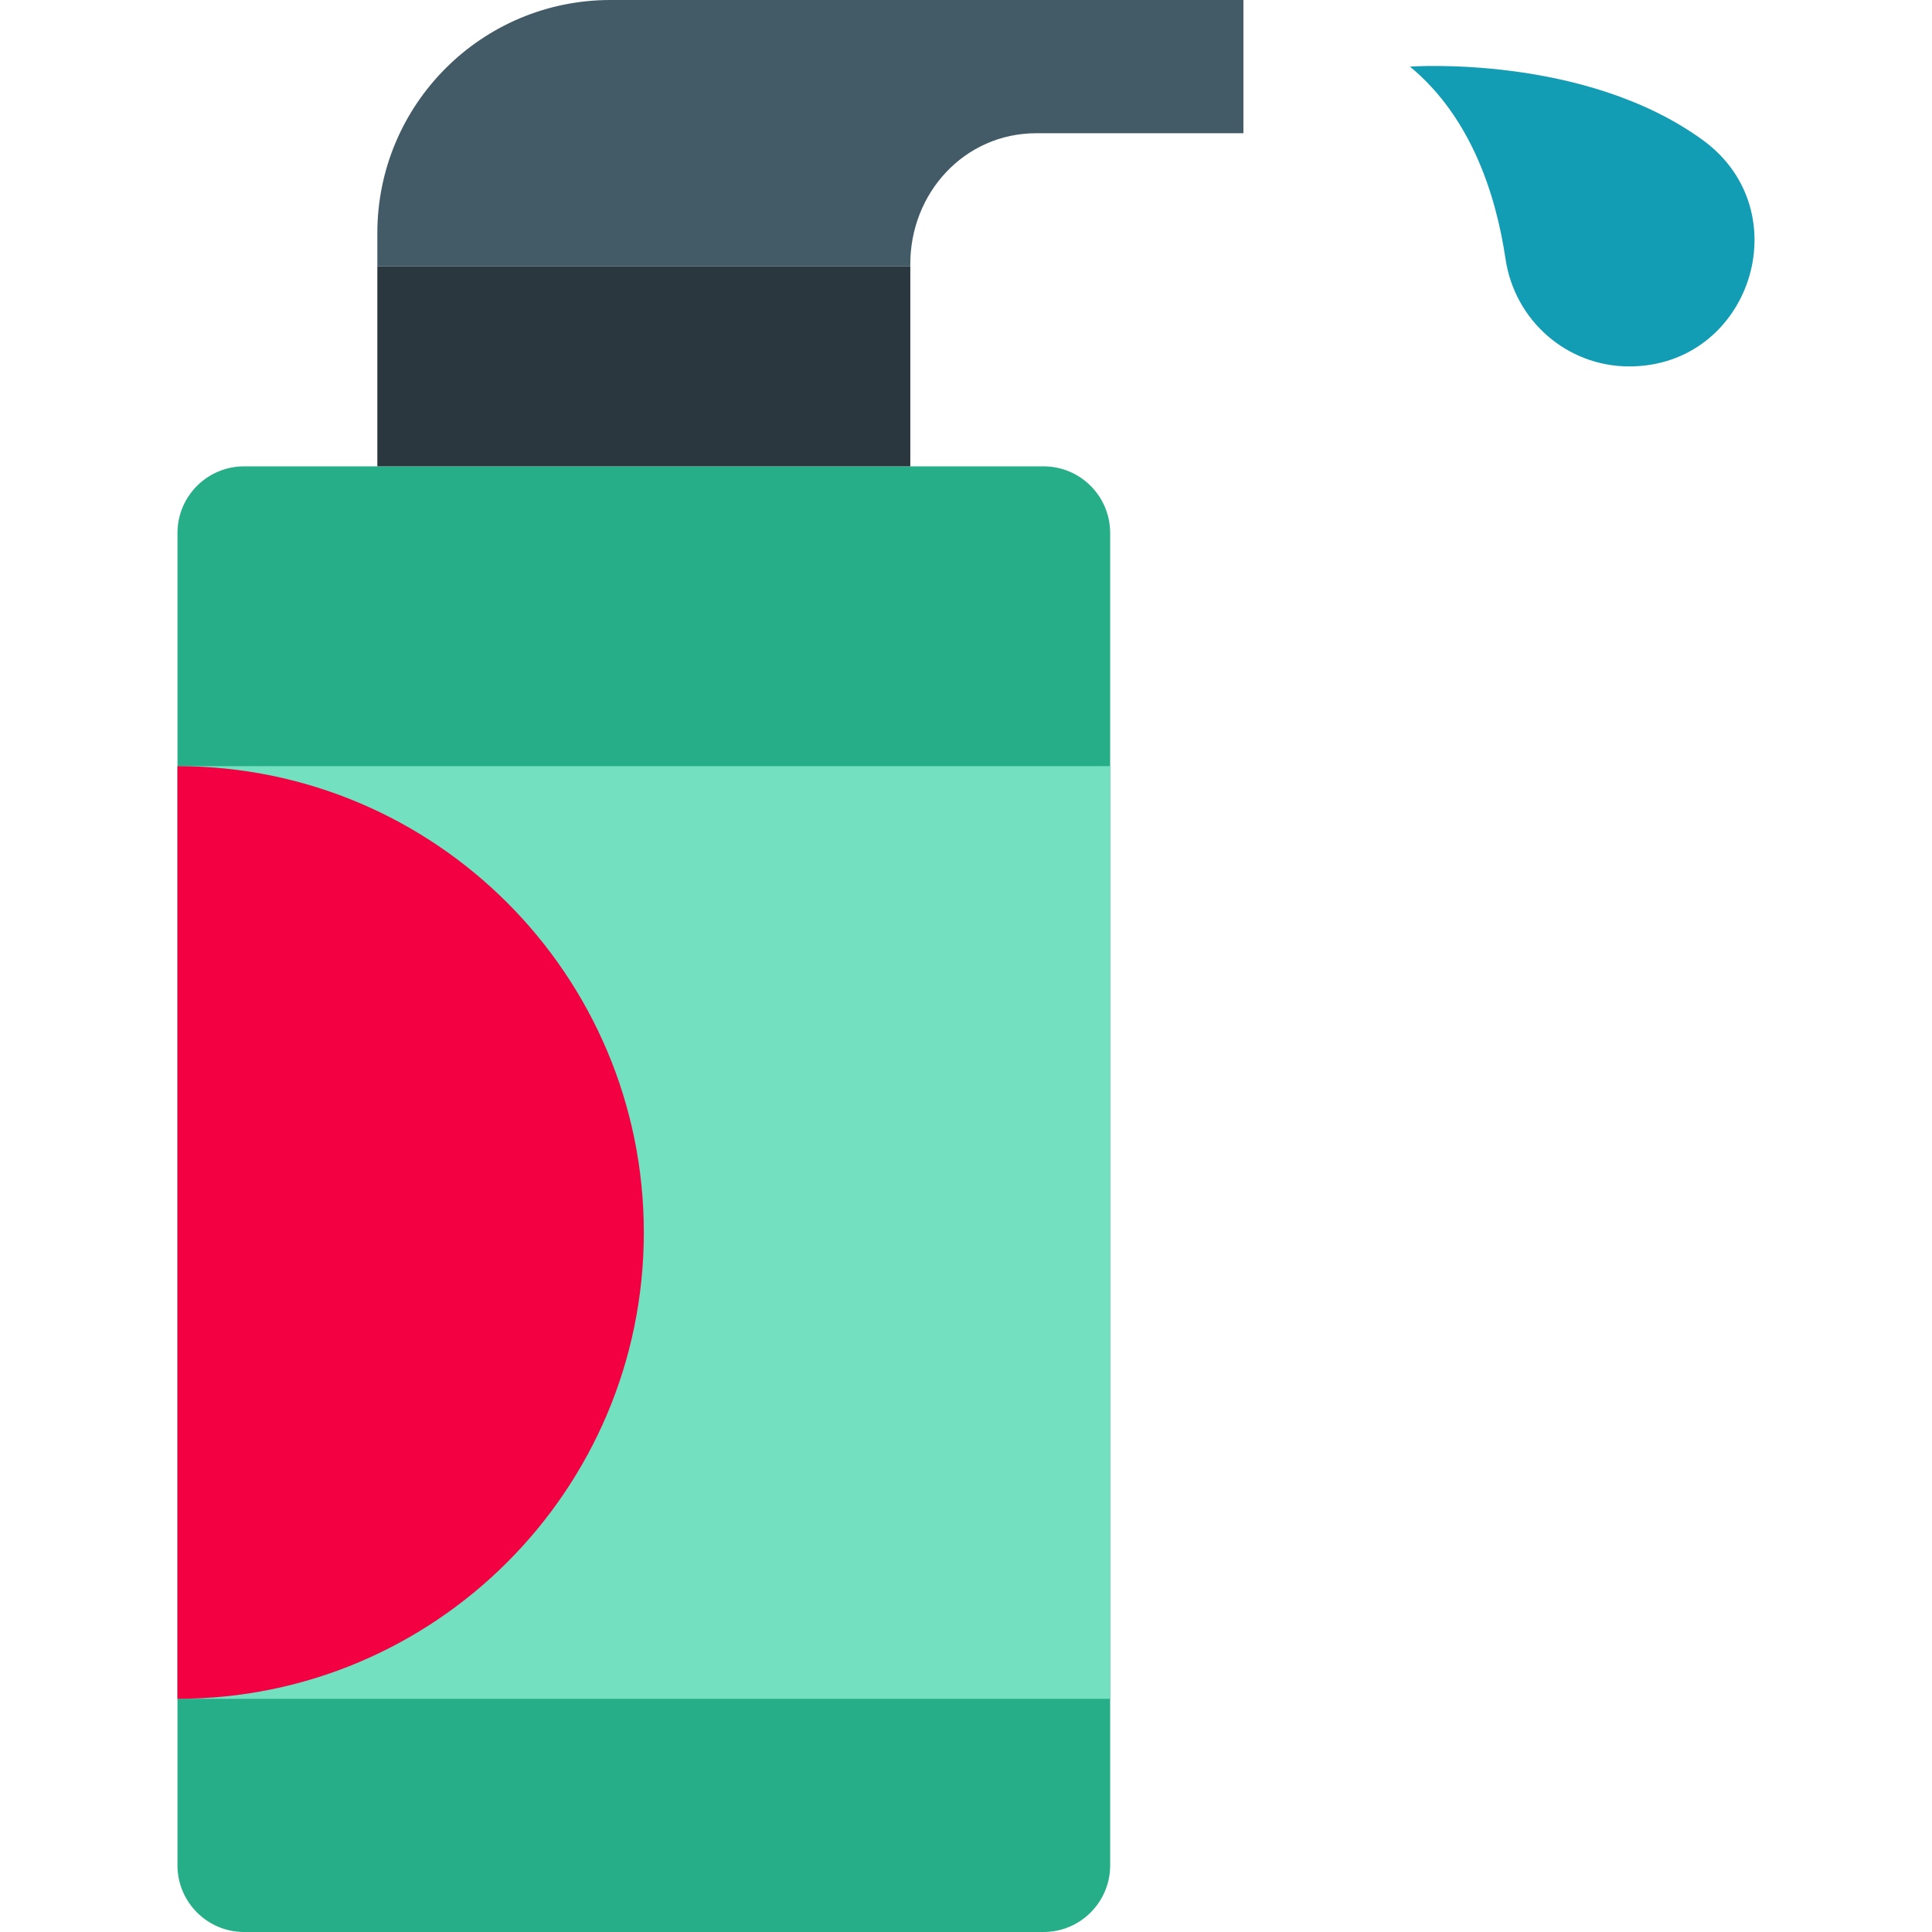
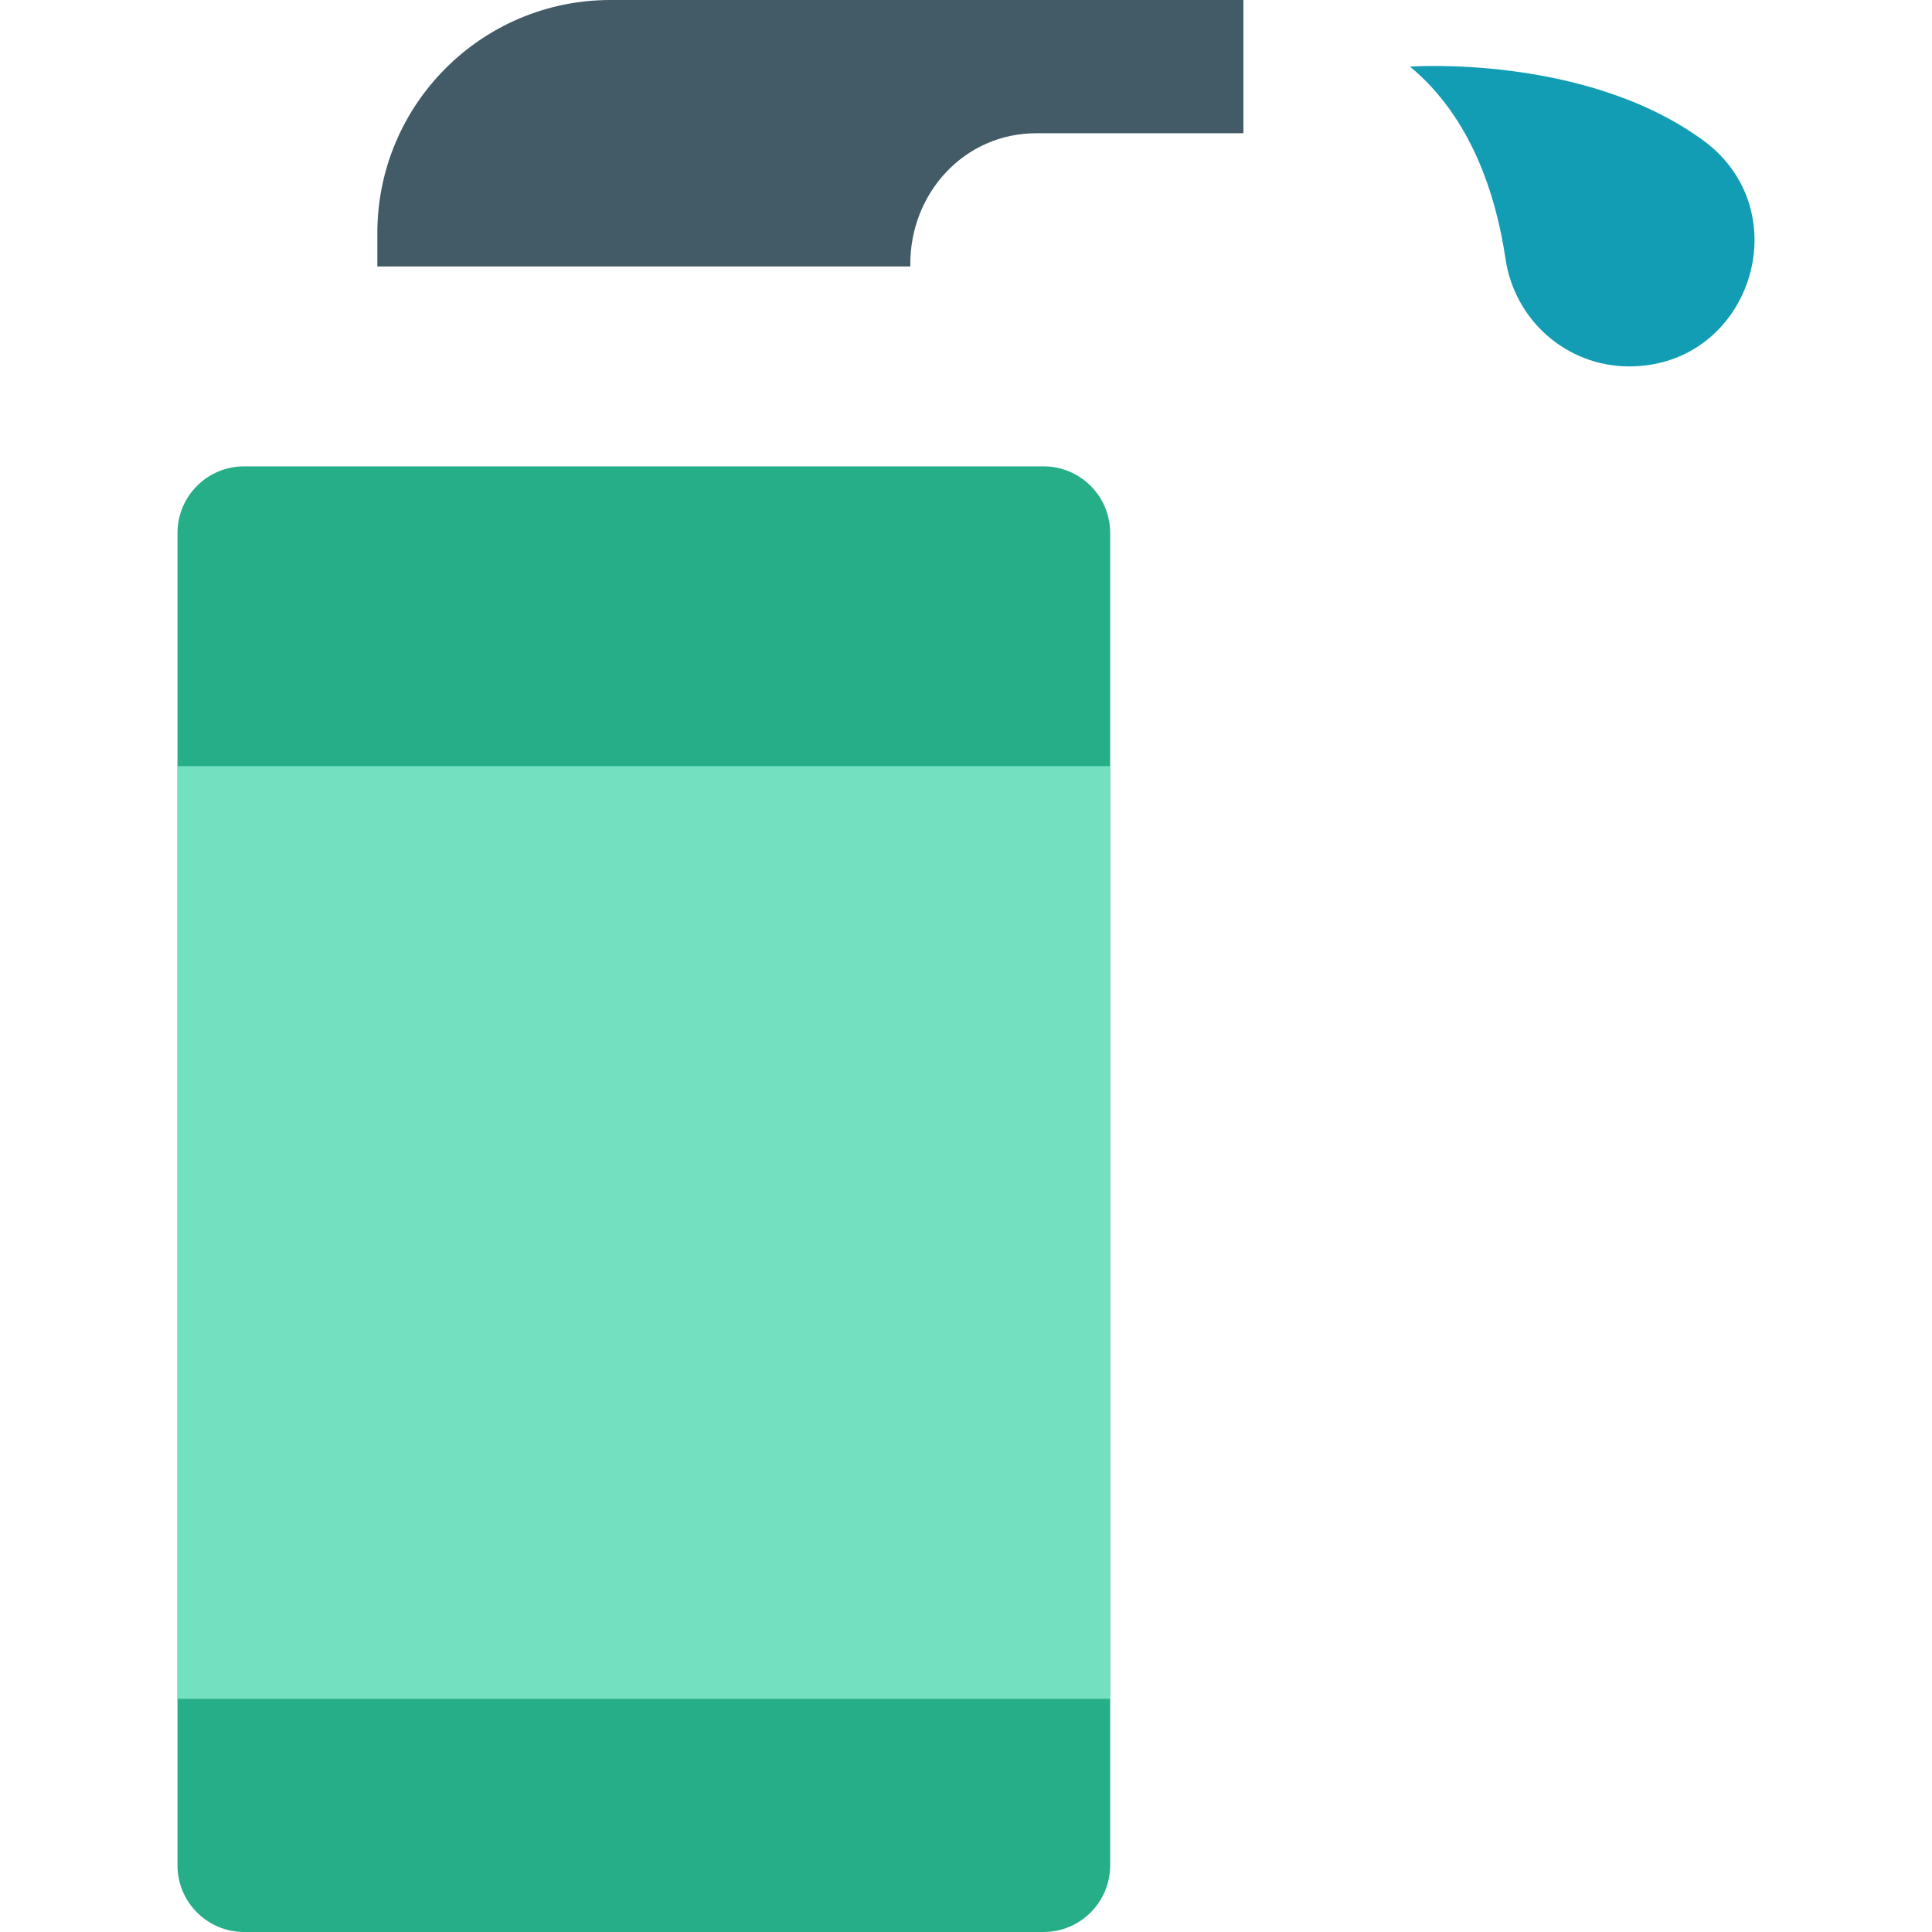
<svg xmlns="http://www.w3.org/2000/svg" height="800px" width="800px" version="1.1" id="Layer_1" viewBox="0 0 512 512" xml:space="preserve">
  <g>
    <path style="fill:#25AE88;" d="M276.542,512H64.698c-9.754,0-17.664-7.91-17.664-17.664V141.25c0-9.754,7.91-17.664,17.664-17.664   h211.844c9.754,0,17.664,7.91,17.664,17.664v353.086C294.206,504.09,286.297,512,276.542,512" />
-     <path style="fill:#2A373E;" d="M99.998,123.586H241.24V70.621H99.998V123.586z" />
    <path style="fill:#425B67;" d="M329.516,0H179.447h-8.828h-8.828c-34.127,0-61.793,27.666-61.793,61.793v8.828H241.24v-0.397   c-0.124-19.041,14.327-34.913,33.377-34.913h54.899V0z" />
    <path style="fill:#73E0BF;" d="M47.033,450.207h247.172V203.034H47.033V450.207z" />
    <path style="fill:#139DB5;" d="M373.654,17.655c0,0,46.265-3.372,77.647,19.5c25.909,18.891,12.517,59.948-19.544,59.948   c-16.508,0-30.349-12.147-32.777-28.478C396.473,51.747,389.932,31.1,373.654,17.655" />
-     <path style="fill:#F30043;" d="M170.619,326.621c0-68.255-55.331-123.586-123.586-123.586v247.172   C115.288,450.207,170.619,394.876,170.619,326.621" />
  </g>
</svg>